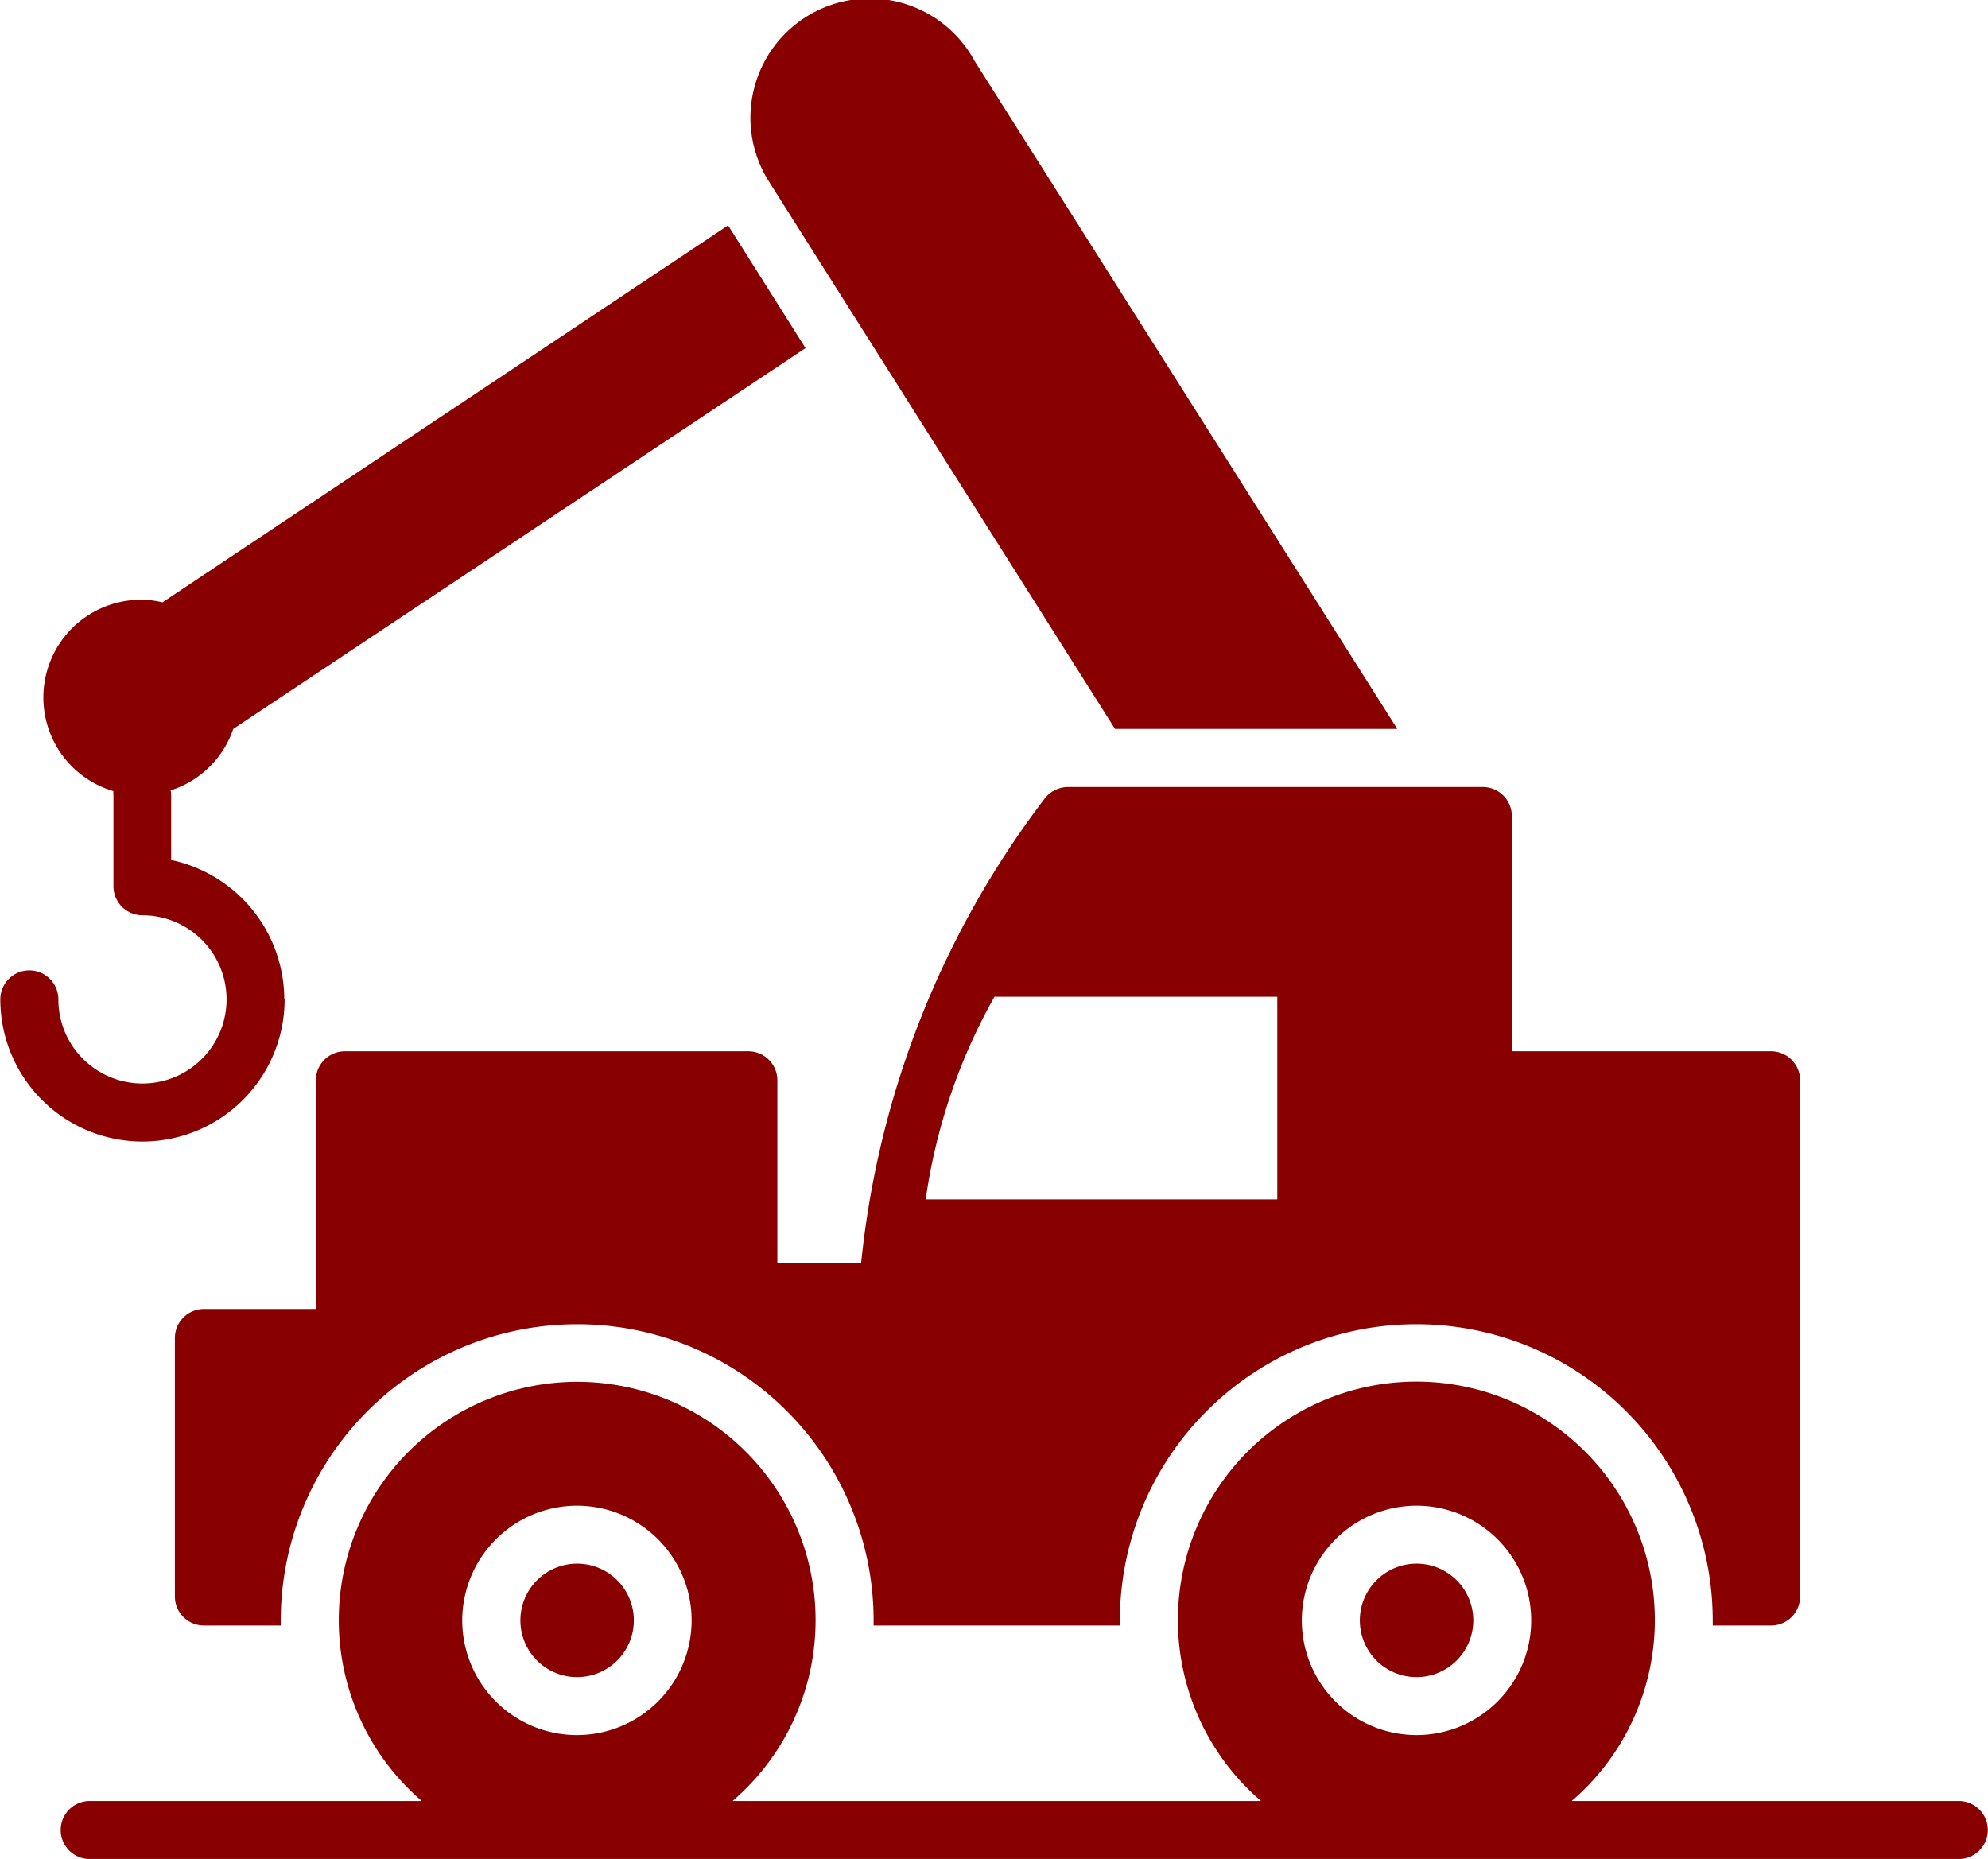
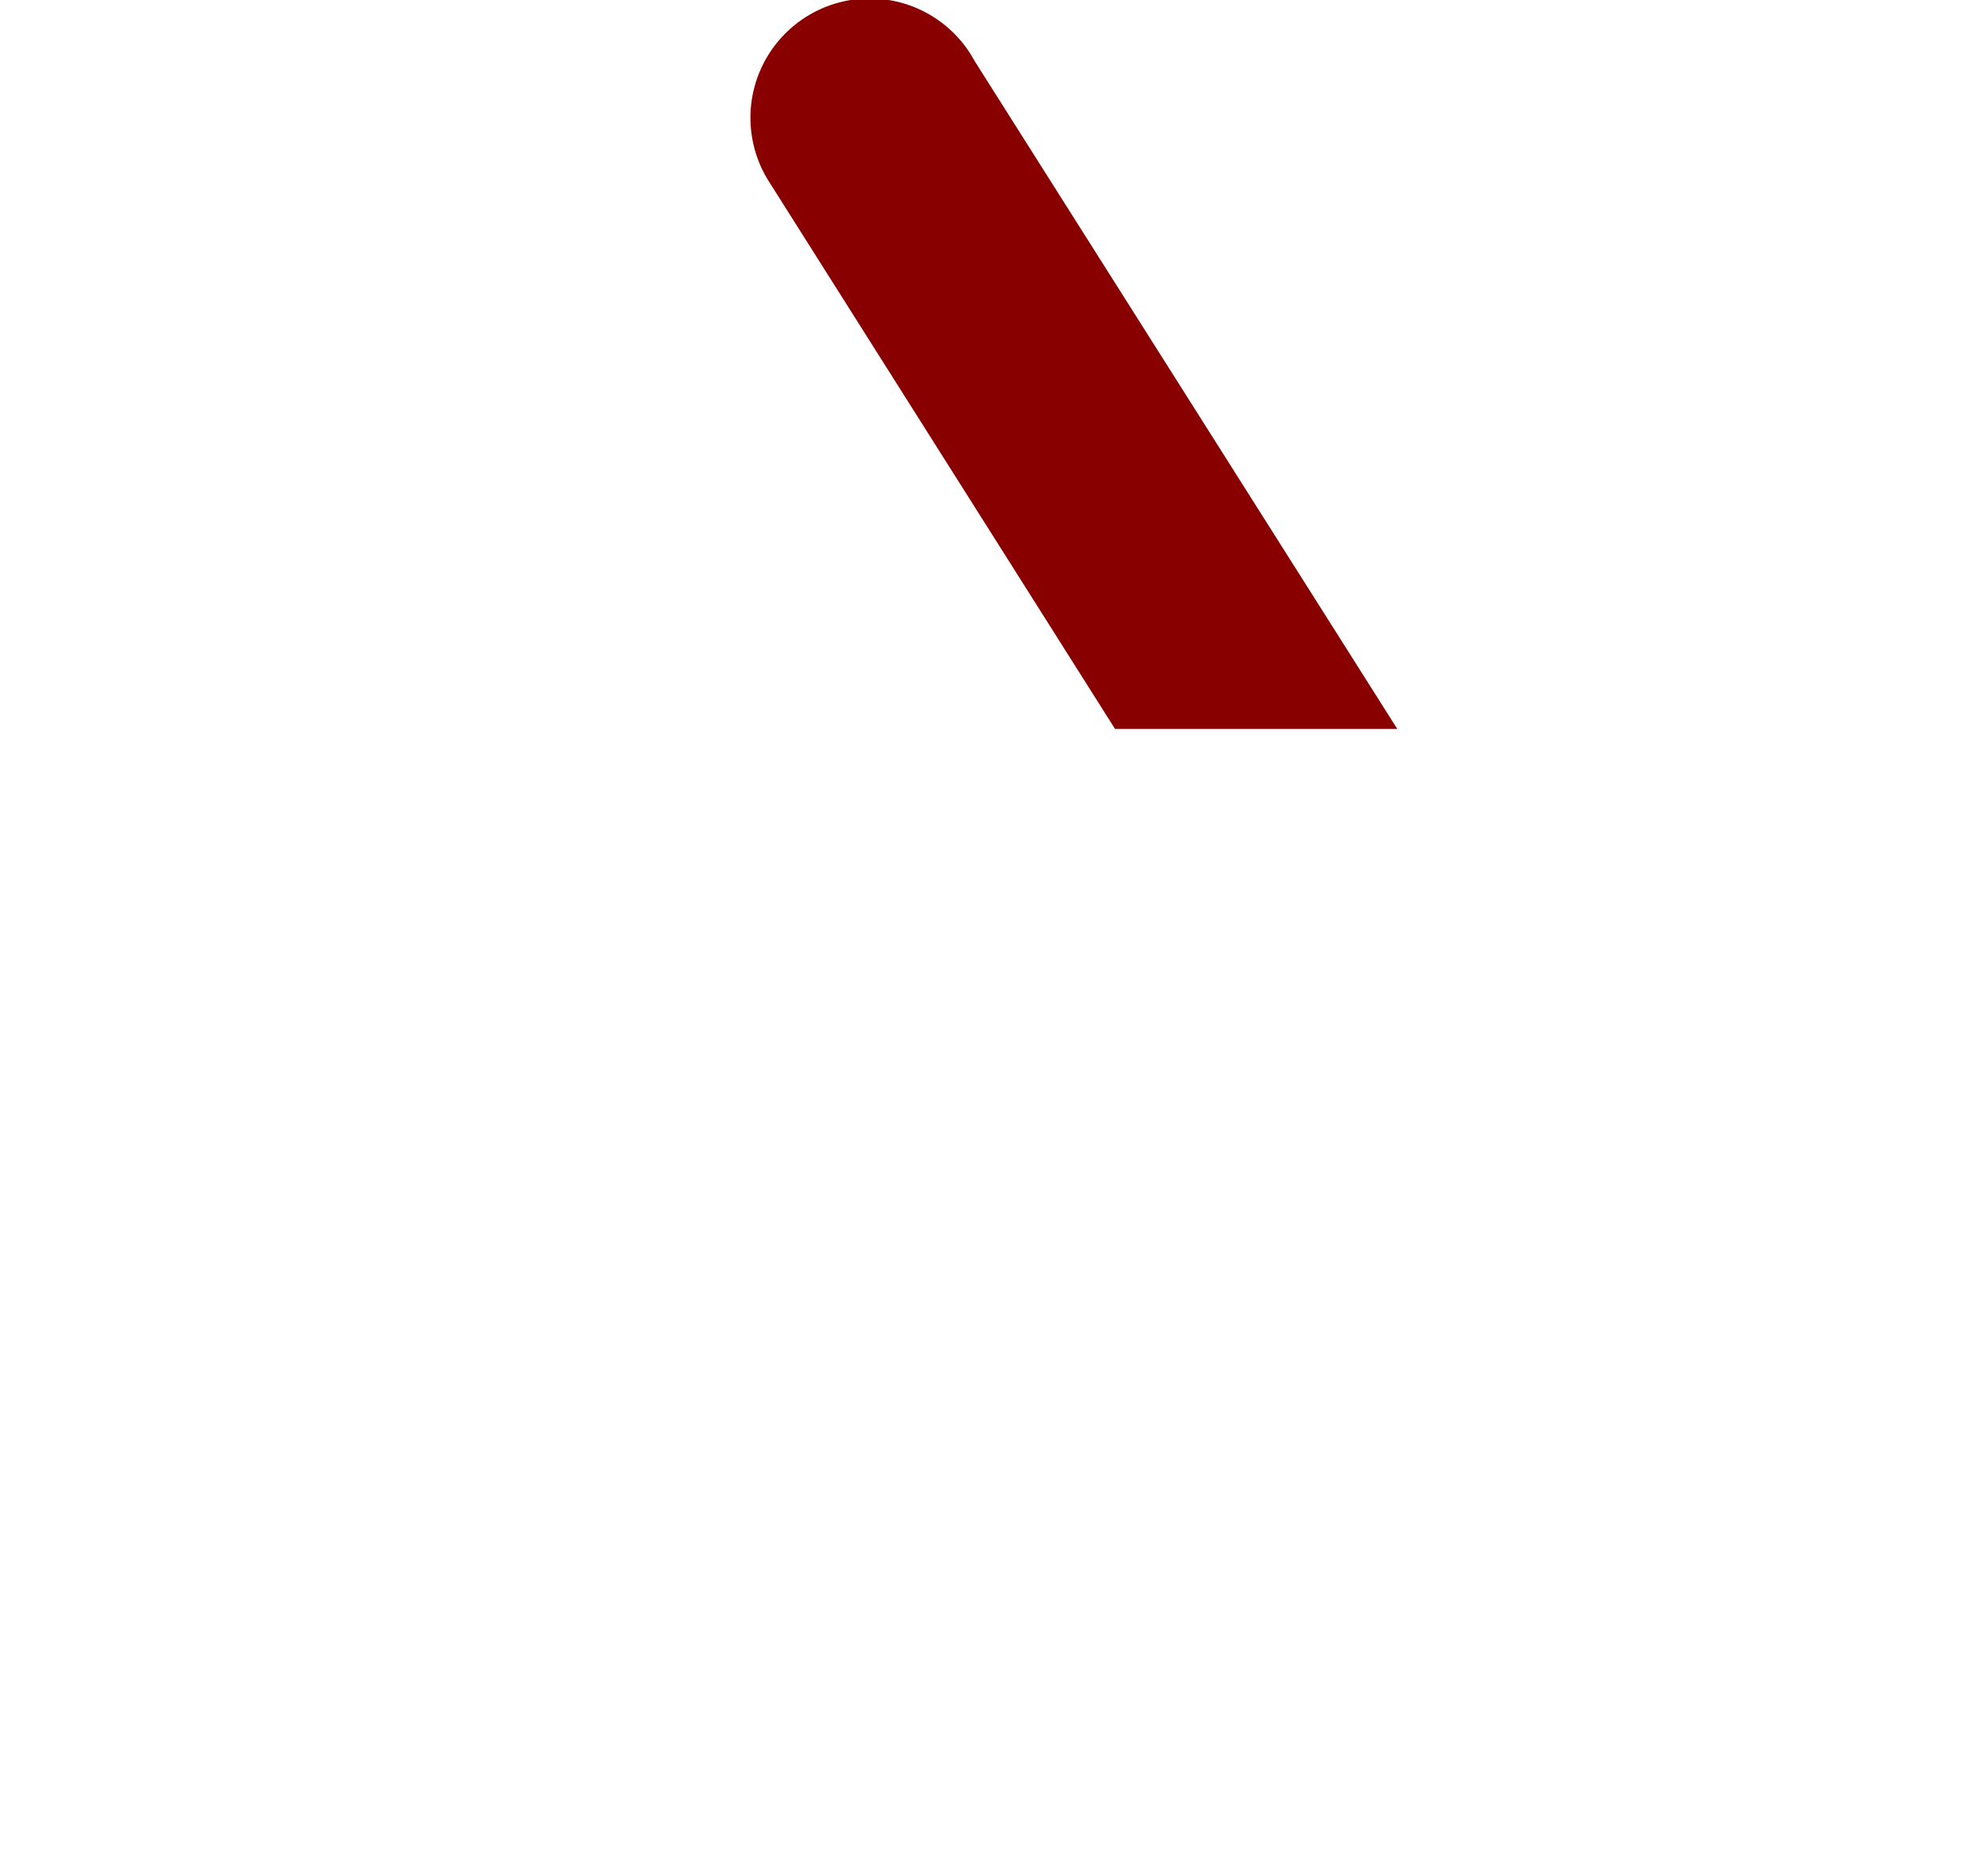
<svg xmlns="http://www.w3.org/2000/svg" width="30.42" height="28.448" viewBox="0 0 30.42 28.448">
  <g id="noun_Crane_3244238" transform="translate(-2.5 -4.574)">
-     <path id="Path_1972" data-name="Path 1972" d="M33.5,55.478H27.577a3.649,3.649,0,1,0-4.754,0H14.737a3.648,3.648,0,1,0-4.756,0H4.9a.444.444,0,0,0,0,.888H33.5a.444.444,0,1,0,0-.888Zm-8.3-4.519a1.755,1.755,0,1,1-1.753,1.758A1.758,1.758,0,0,1,25.2,50.959Zm-12.841,0A1.755,1.755,0,1,1,10.6,52.716,1.758,1.758,0,0,1,12.36,50.959Z" transform="translate(-1.027 -23.343)" fill="#890000" />
    <path id="Path_1973" data-name="Path 1973" d="M32.26,15.729h4.319L30.111,5.507a1.825,1.825,0,1,0-3.16,1.824Z" transform="translate(-12.698 0)" fill="#890000" />
-     <path id="Path_1974" data-name="Path 1974" d="M21.451,30.075a14.071,14.071,0,0,0-2.819,7.119H17.35V34.4a.445.445,0,0,0-.444-.444H10.732a.445.445,0,0,0-.444.444v3.5H8.575a.445.445,0,0,0-.444.444V42.3a.445.445,0,0,0,.444.444H9.751v-.075a4.536,4.536,0,1,1,9.072,0v.075h3.768v-.075a4.536,4.536,0,1,1,9.072,0v.075h.9A.445.445,0,0,0,33,42.3V34.4a.445.445,0,0,0-.444-.444H28.589v-3.6a.445.445,0,0,0-.444-.444H21.8A.454.454,0,0,0,21.451,30.075ZM25,36.222h-5.38a8.841,8.841,0,0,1,1.052-3.1H25v3.1Z" transform="translate(-2.955 -13.294)" fill="#890000" />
-     <path id="Path_1975" data-name="Path 1975" d="M20.123,56.654a.868.868,0,1,0-.87-.866A.867.867,0,0,0,20.123,56.654Z" transform="translate(-8.79 -26.415)" fill="#890000" />
-     <path id="Path_1976" data-name="Path 1976" d="M47.144,56.654a.868.868,0,1,0-.866-.866A.867.867,0,0,0,47.144,56.654Z" transform="translate(-22.97 -26.415)" fill="#890000" />
-     <path id="Path_1977" data-name="Path 1977" d="M6.85,23.674a2.184,2.184,0,0,0-1.731-2.131v-.994a.2.2,0,0,0-.009-.071,1.489,1.489,0,0,0,.959-.941l8.757-5.828-1.185-1.878L4.986,17.6a1.358,1.358,0,0,0-.328-.04,1.495,1.495,0,0,0-.422,2.929.272.272,0,0,0,0,.062v1.394a.445.445,0,0,0,.444.444,1.287,1.287,0,1,1-1.287,1.287.444.444,0,0,0-.888,0,2.175,2.175,0,0,0,4.35,0Z" transform="translate(0 -3.808)" fill="#890000" />
  </g>
</svg>